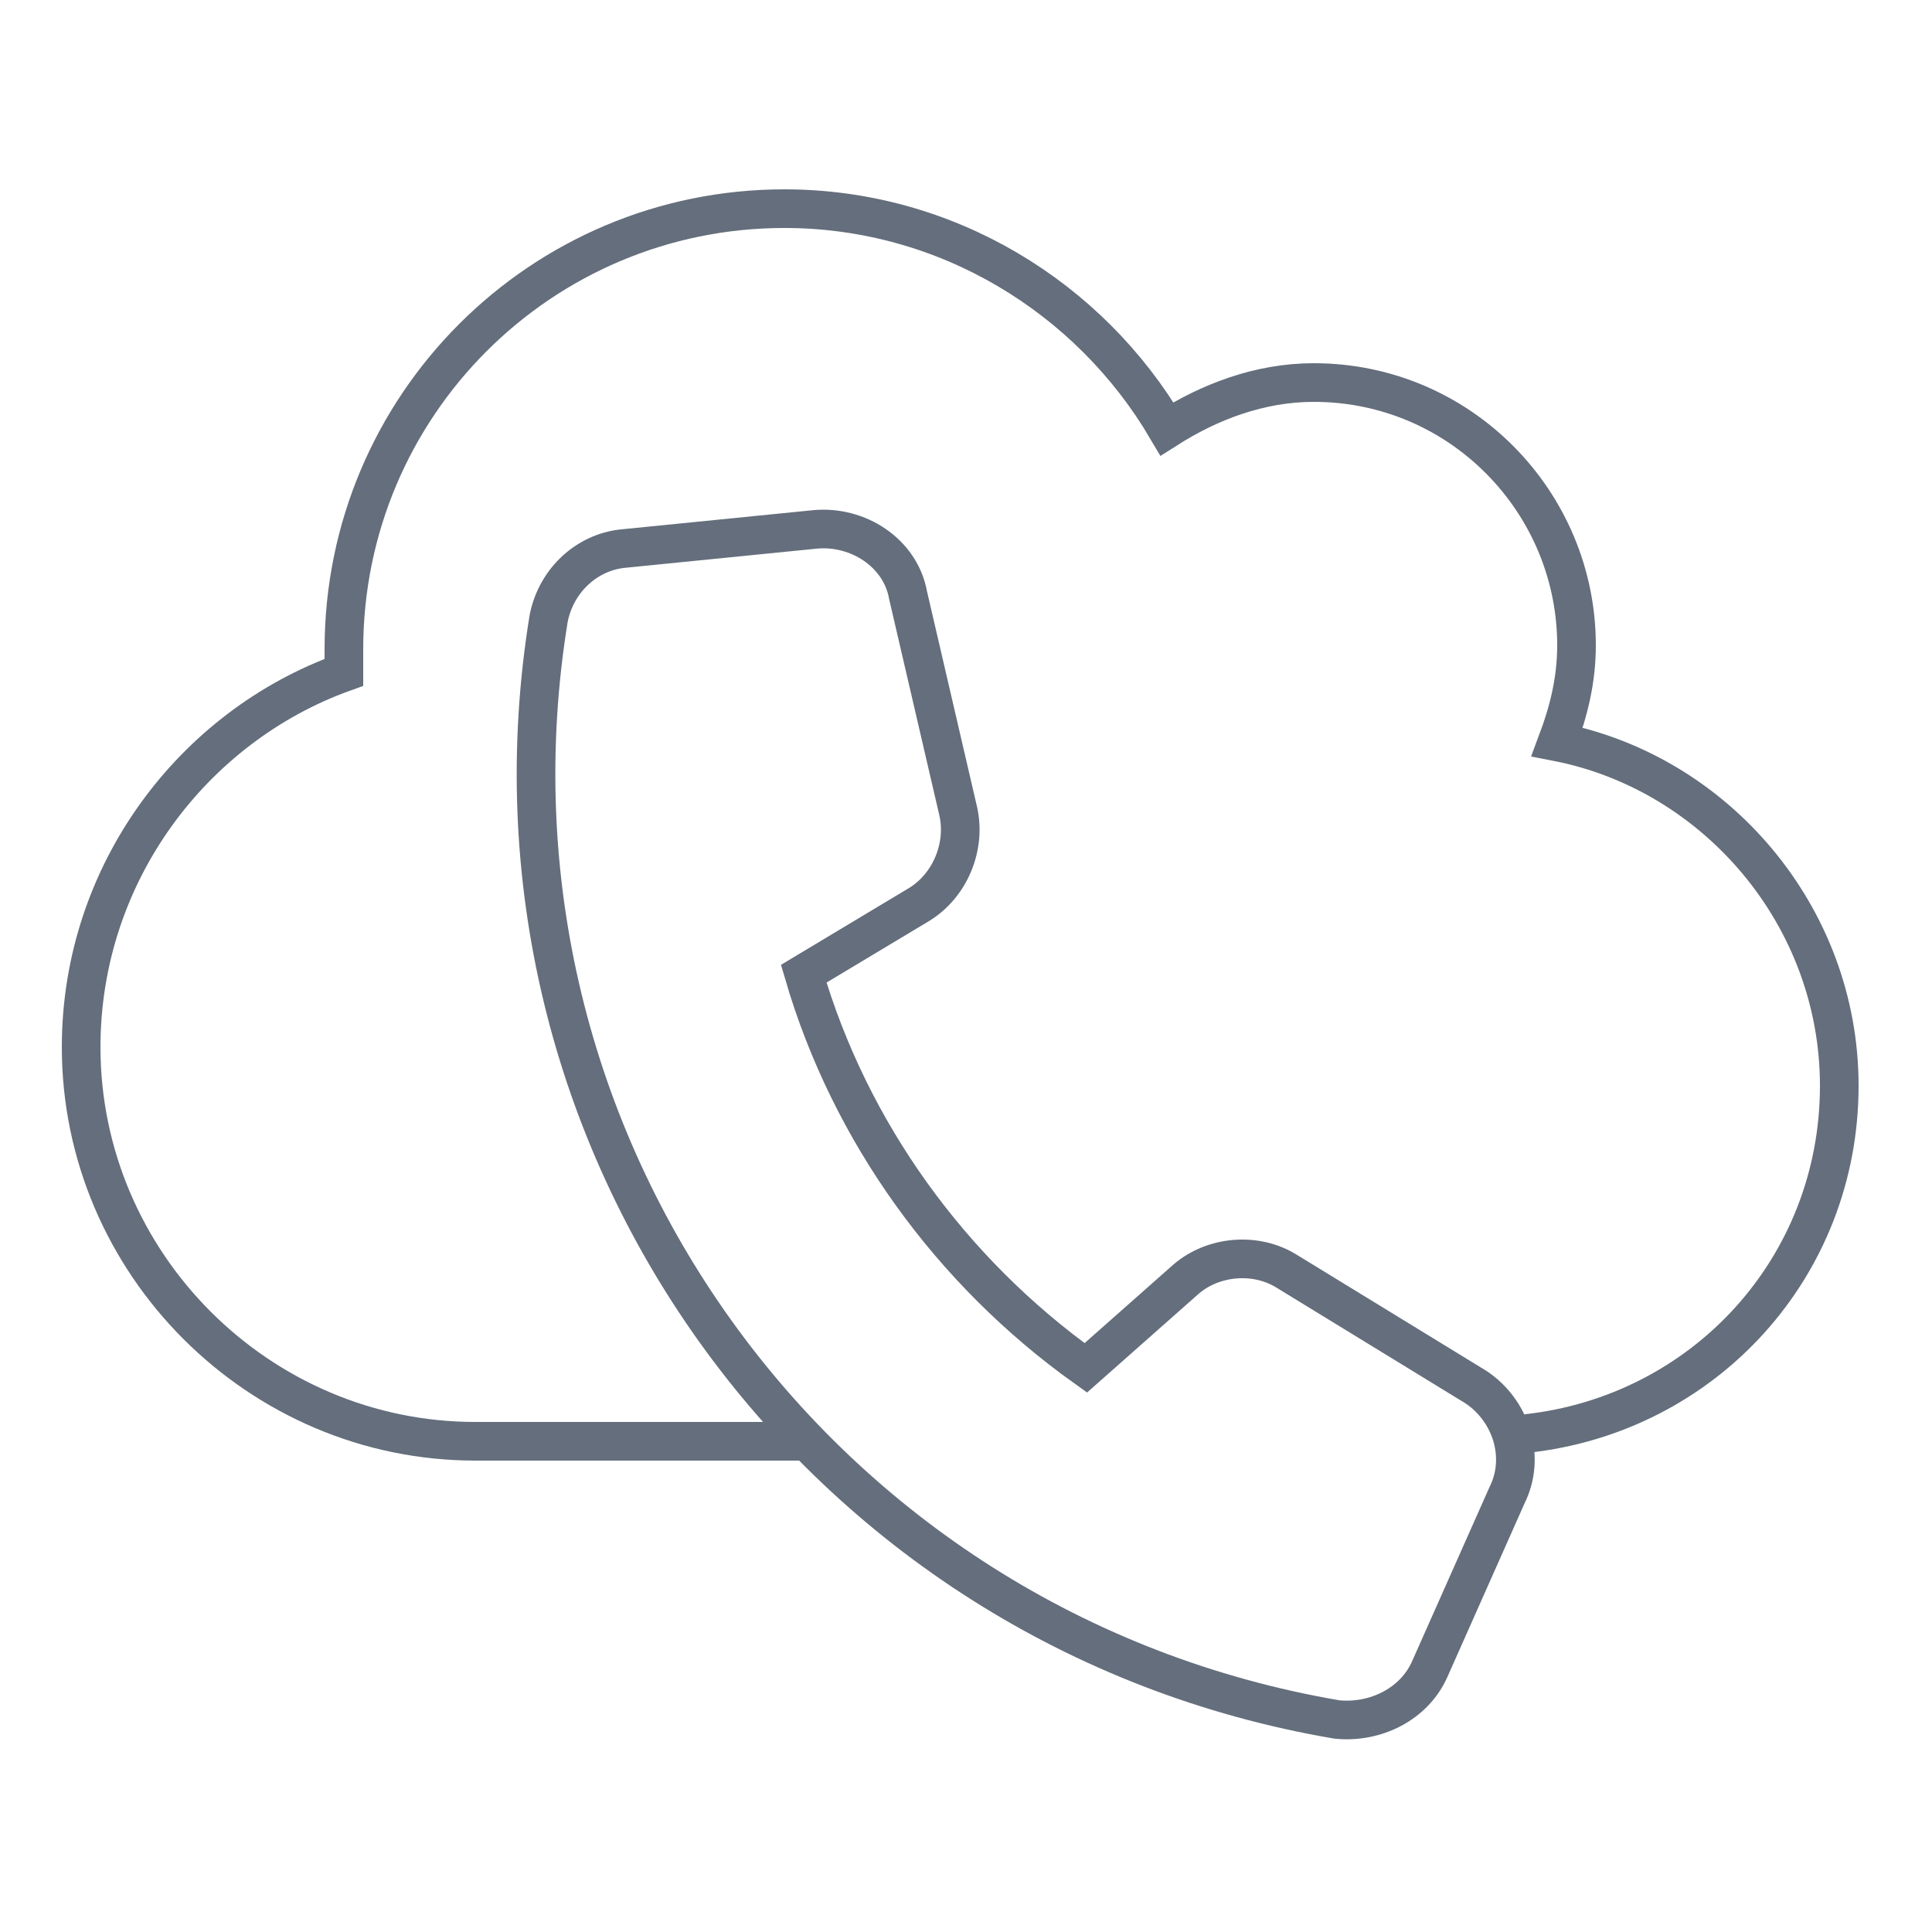
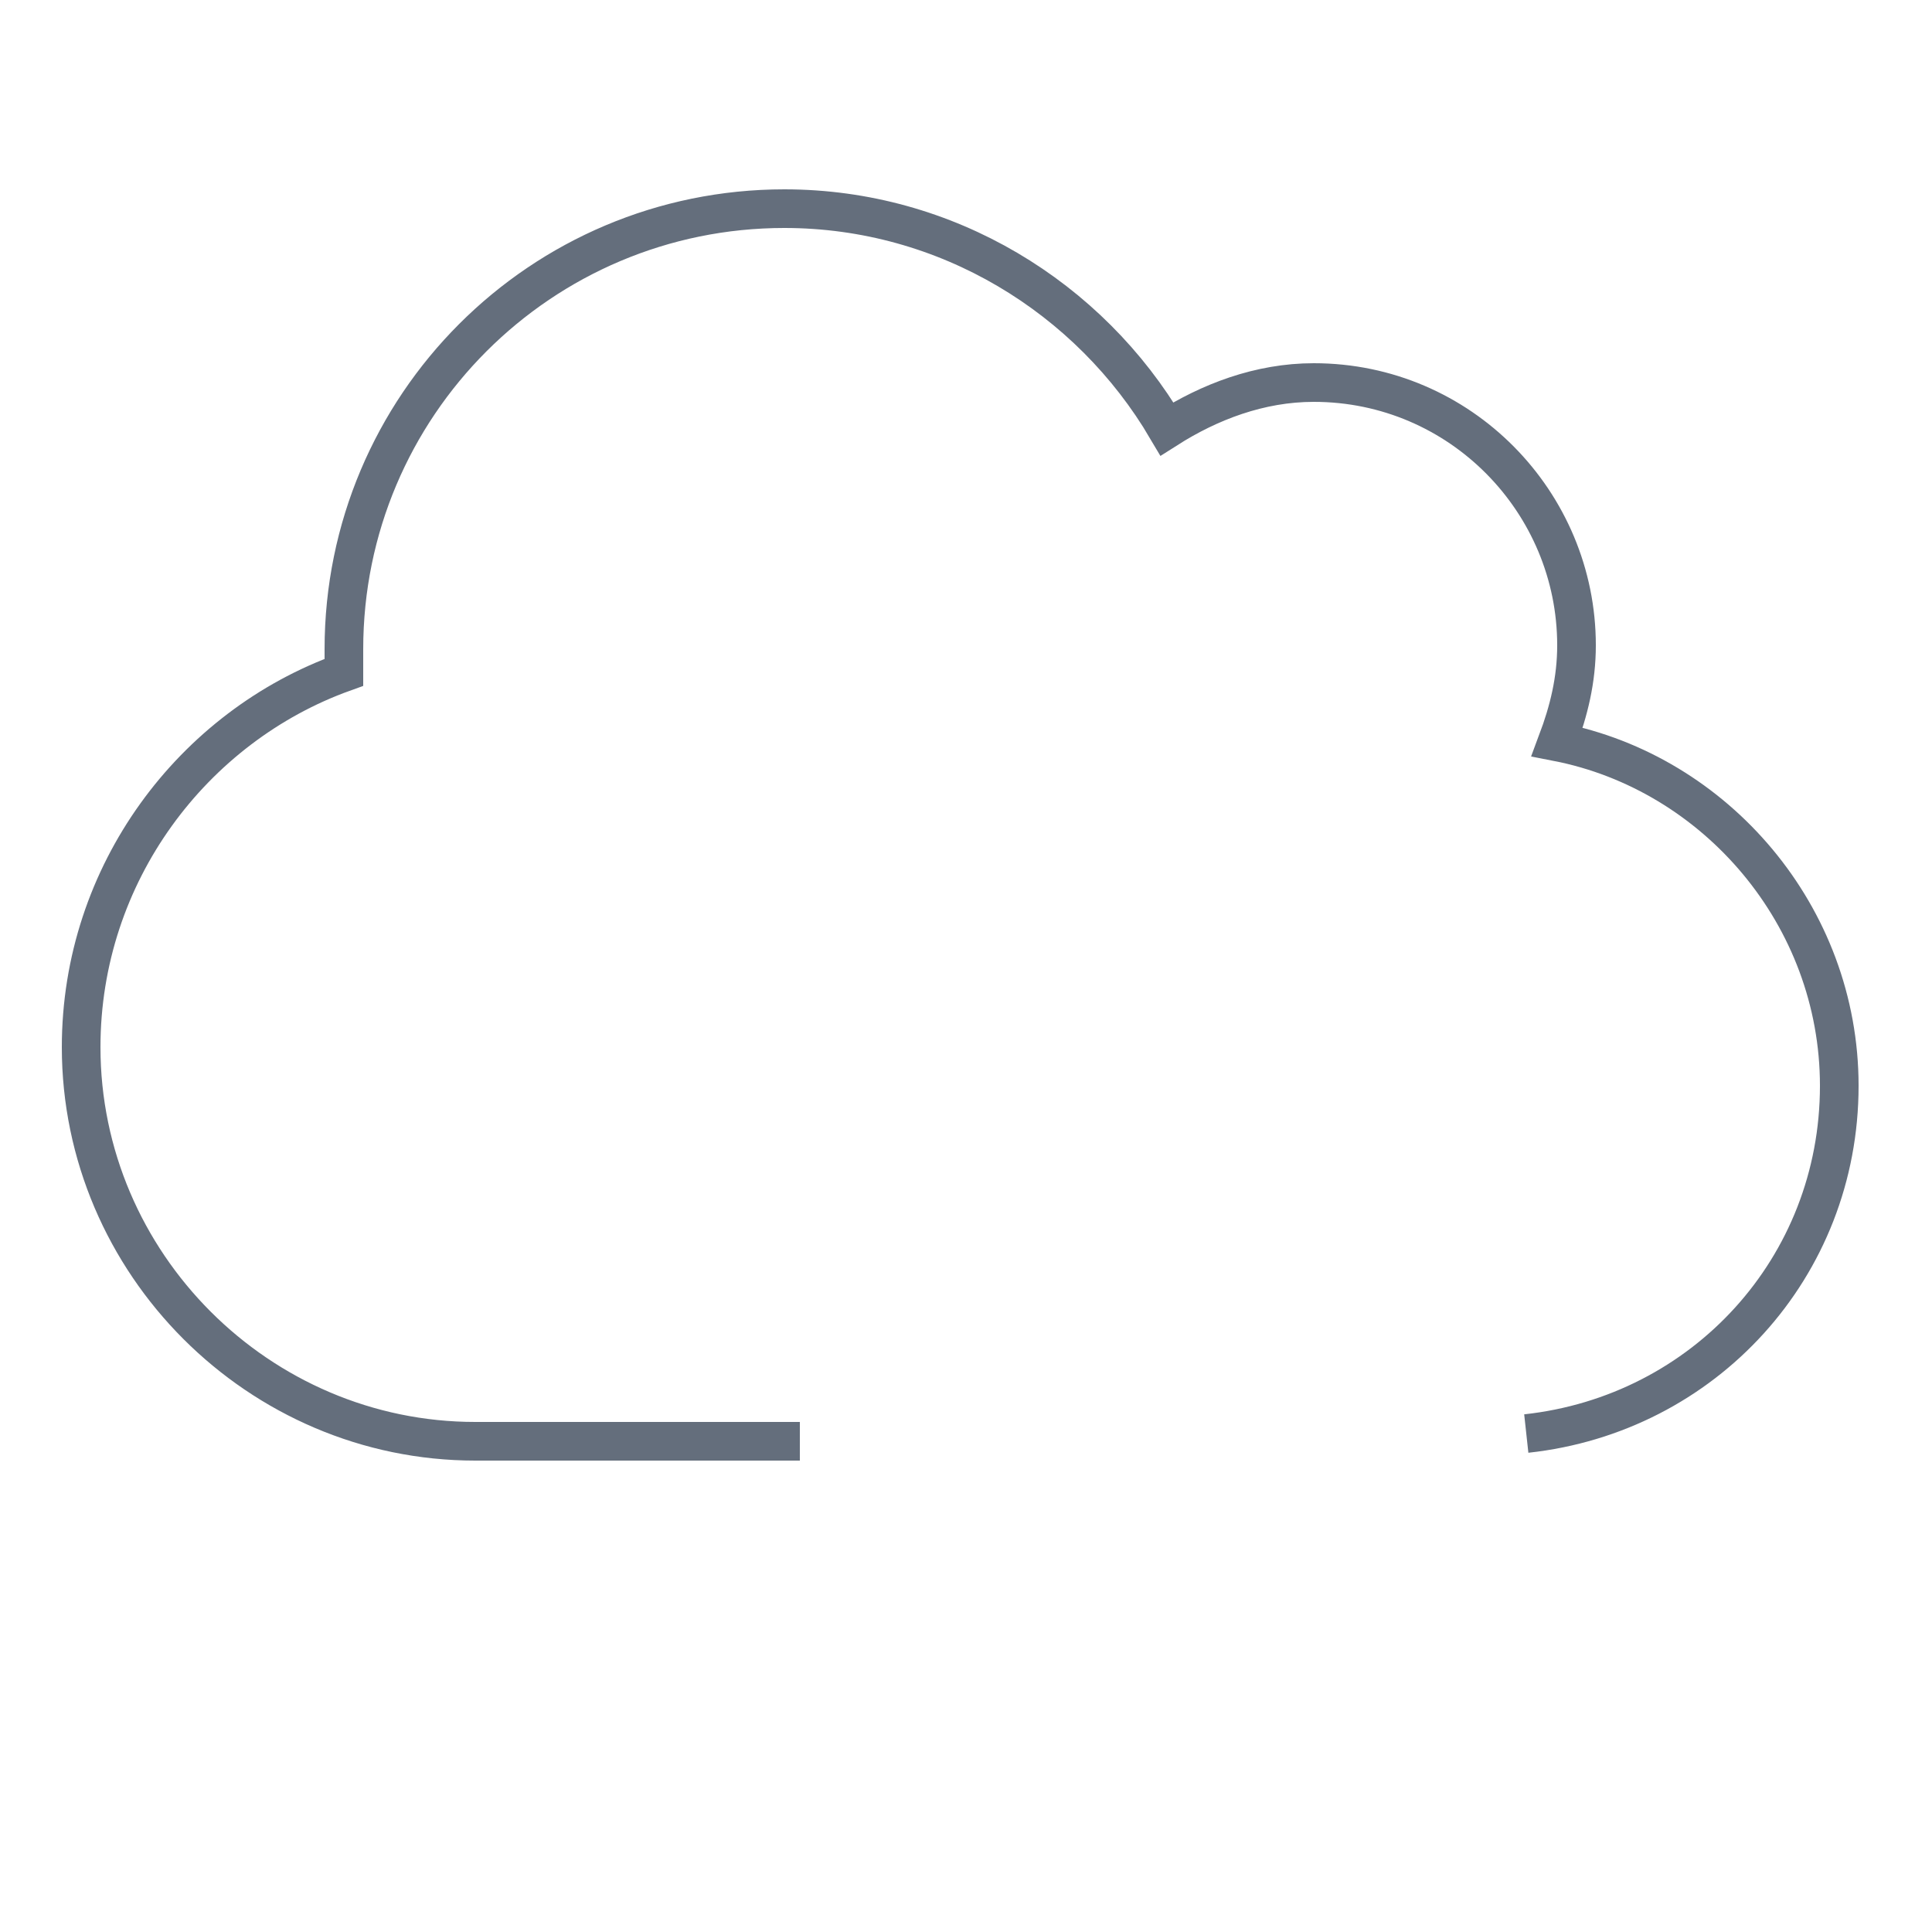
<svg xmlns="http://www.w3.org/2000/svg" version="1.1" id="Layer_1" x="0px" y="0px" viewBox="0 0 50 50" style="enable-background:new 0 0 50 50;" xml:space="preserve">
  <style type="text/css">
	.st0{fill:none;stroke:#646E7C;stroke-miterlimit:10;}
	.st1{fill:none;stroke:#646E7C;stroke-linecap:round;stroke-miterlimit:10;}
</style>
  <g>
    <path class="st0" d="M20.7,37.3h-8.4c-5.6,0-10.2-4.6-10.2-10.2c0-4.5,2.9-8.3,6.8-9.7c0-0.2,0-0.4,0-0.6c0-6.3,5.1-11.4,11.4-11.4   c4.2,0,7.9,2.3,9.9,5.7c1.1-0.7,2.4-1.2,3.8-1.2c3.8,0,6.8,3.1,6.8,6.8c0,0.9-0.2,1.7-0.5,2.5c4.1,0.8,7.3,4.5,7.3,8.9   c0,4.7-3.5,8.5-8.1,9" />
  </g>
  <g>
    <g>
-       <path class="st0" d="M23.5,15.4l1.3,5.6c0.2,0.9-0.2,1.9-1,2.4l-3,1.8c1.2,4.1,3.8,7.7,7.3,10.2l2.6-2.3c0.7-0.6,1.8-0.7,2.6-0.2    l4.9,3c0.9,0.6,1.3,1.8,0.8,2.8L37,43.2c-0.4,0.9-1.4,1.4-2.4,1.3C21.1,42.2,12,29.5,14.2,16c0.2-1,1-1.7,1.9-1.8l5-0.5    C22.2,13.6,23.3,14.3,23.5,15.4L23.5,15.4z" />
-     </g>
+       </g>
  </g>
</svg>